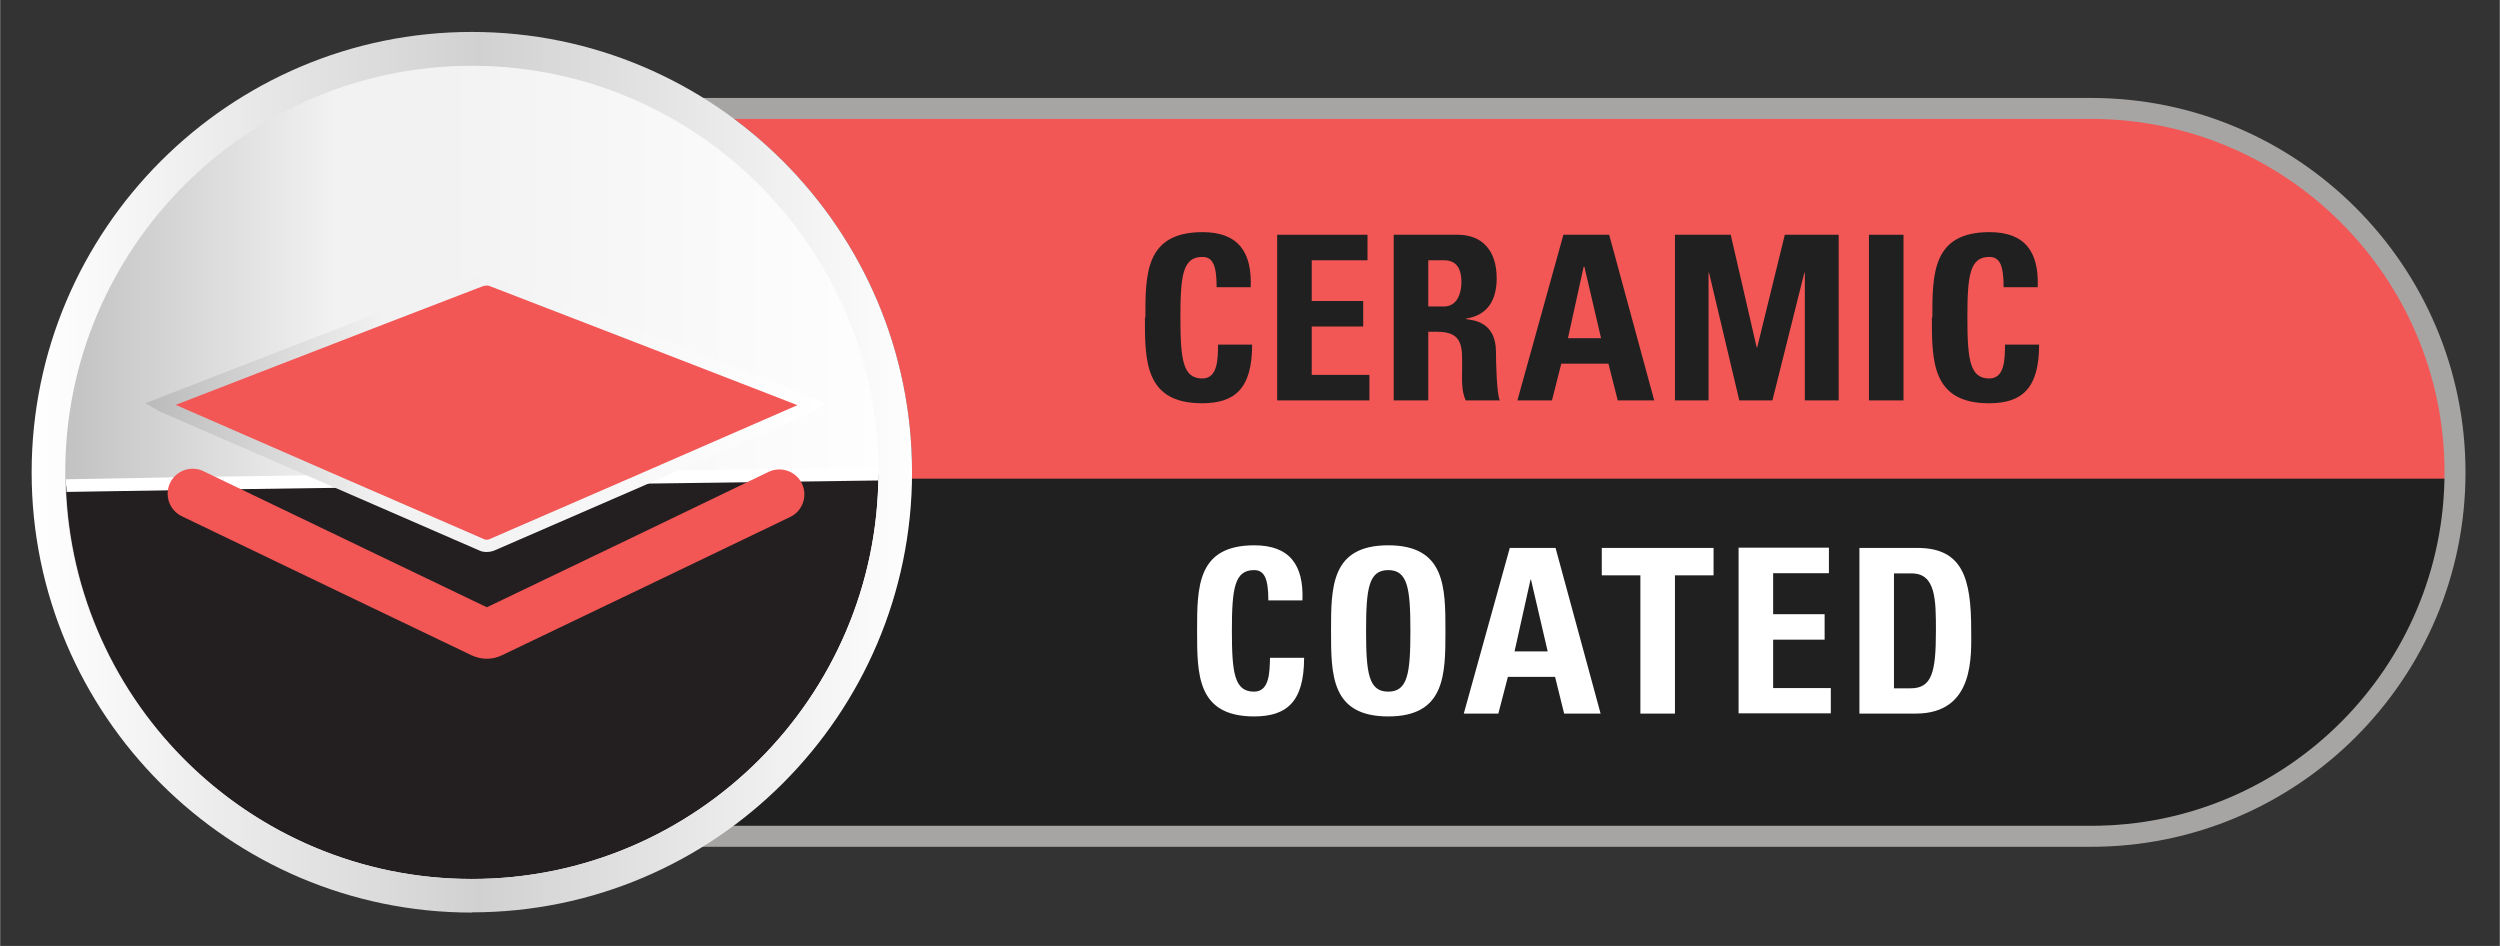
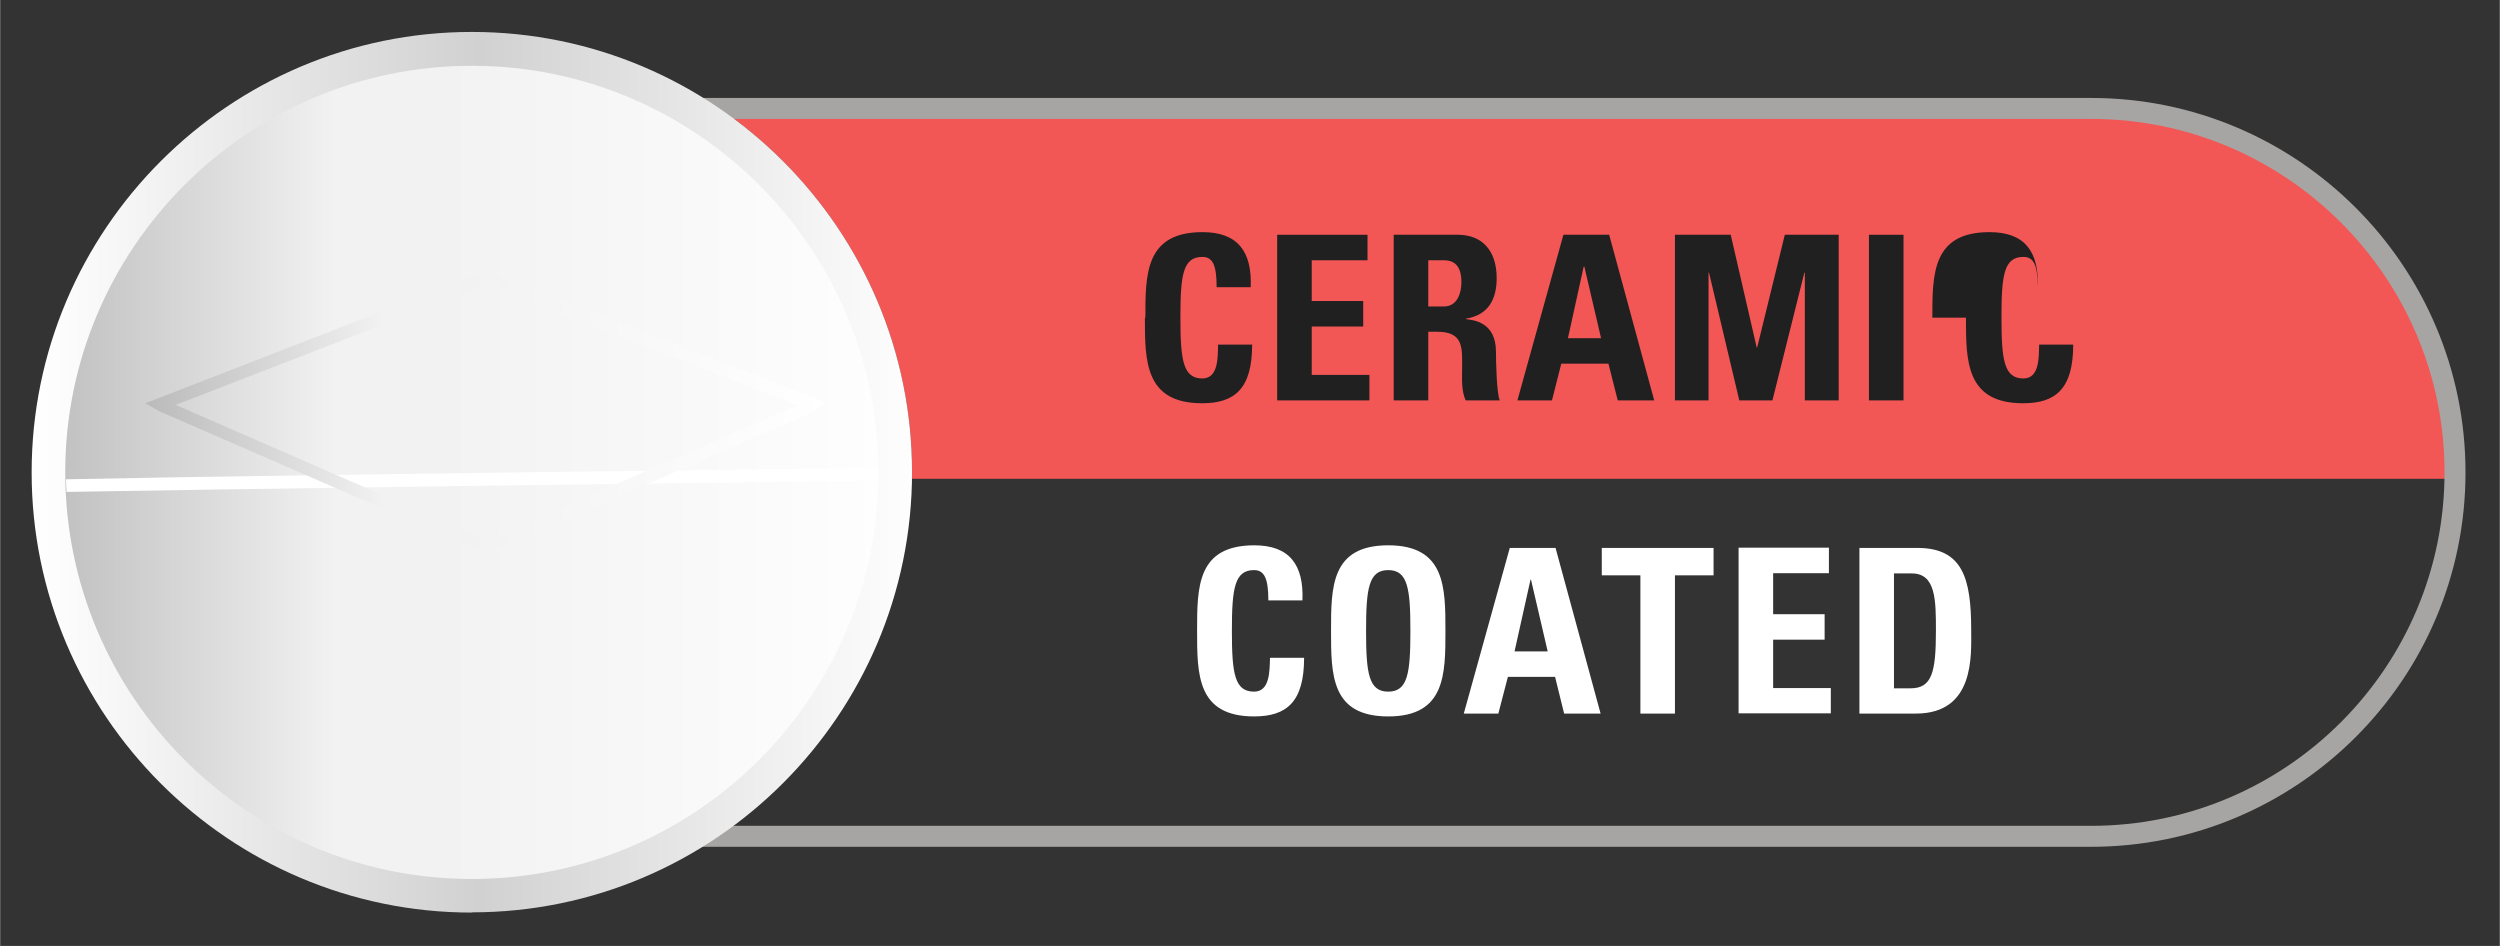
<svg xmlns="http://www.w3.org/2000/svg" xmlns:xlink="http://www.w3.org/1999/xlink" id="Ebene_1" data-name="Ebene 1" width="37mm" height="14mm" viewBox="0 0 104.88 39.69">
  <rect x="0" y="0" width="104.88" height="39.69" fill="#333333" stroke="none" />
  <defs>
    <style>
      .cls-1 {
        fill: url(#Neues_Verlaufsfeld_7-2);
      }

      .cls-1, .cls-2, .cls-3, .cls-4, .cls-5, .cls-6, .cls-7, .cls-8, .cls-9 {
        stroke-width: 0px;
      }

      .cls-2 {
        fill: url(#Neues_Verlaufsfeld_4);
      }

      .cls-3 {
        fill: url(#Neues_Verlaufsfeld_7);
      }

      .cls-4 {
        fill: url(#Unbenannter_Verlauf_11);
      }

      .cls-10 {
        isolation: isolate;
      }

      .cls-5 {
        fill: #202020;
      }

      .cls-6 {
        fill: #231f20;
      }

      .cls-7 {
        fill: #a6a5a4;
      }

      .cls-8 {
        fill: #fff;
      }

      .cls-9 {
        fill: #f25655;
      }
    </style>
    <linearGradient id="Neues_Verlaufsfeld_7" data-name="Neues Verlaufsfeld 7" x1="-54.99" y1="-60.97" x2="-53.99" y2="-60.97" gradientTransform="translate(2063.65 -2267.32) scale(37.51 -37.51)" gradientUnits="userSpaceOnUse">
      <stop offset="0" stop-color="#bbbaba" />
      <stop offset=".35" stop-color="#f2f2f2" />
      <stop offset=".47" stop-color="#f2f2f2" />
      <stop offset="1" stop-color="#fff" />
      <stop offset="1" stop-color="#fff" />
    </linearGradient>
    <linearGradient id="Neues_Verlaufsfeld_4" data-name="Neues Verlaufsfeld 4" x1="-247.78" y1="365.53" x2="-246.75" y2="365.53" gradientTransform="translate(8909.33 -13121.25) scale(35.95)" gradientUnits="userSpaceOnUse">
      <stop offset="0" stop-color="#fff" />
      <stop offset=".5" stop-color="#d2d1d1" />
      <stop offset="1" stop-color="#fff" />
    </linearGradient>
    <linearGradient id="Unbenannter_Verlauf_11" data-name="Unbenannter Verlauf 11" x1="-560.01" y1="20.13" x2="-558.81" y2="20.13" gradientUnits="userSpaceOnUse">
      <stop offset="0" stop-color="#fff" />
      <stop offset=".5" stop-color="#d3d2d2" />
      <stop offset="1" stop-color="#fff" />
    </linearGradient>
    <linearGradient id="Neues_Verlaufsfeld_7-2" data-name="Neues Verlaufsfeld 7" x1="6.1" y1="17.31" x2="34.63" y2="17.31" gradientTransform="matrix(1,0,0,1,0,0)" xlink:href="#Neues_Verlaufsfeld_7" />
  </defs>
  <path class="cls-9" d="M87.57,4.53H30.15c4.89,3.33,8.11,8.94,8.11,15.29,0,.09-.01.18-.01.27h64.6c0-.09,0-.18,0-.27,0-8.44-6.84-15.28-15.28-15.28Z" />
-   <path class="cls-5" d="M102.85,20.09H38.25c-.09,5.97-3.02,11.24-7.49,14.56h56.81c8.44,0,15.28-5.84,15.28-14.28,0-.09,0-.18,0-.27Z" />
  <g id="g1424">
    <g id="g1426">
      <path id="path1440" class="cls-3" d="M2,19.66c0,9.83,7.97,17.79,17.79,17.79h0c9.83,0,17.79-7.97,17.79-17.79h0c0-9.83-7.97-17.79-17.79-17.79h0C9.97,1.87,2,9.83,2,19.66" />
    </g>
  </g>
-   <path class="cls-6" d="M19.79,36.88c9.38,0,17.01-7.61,17.06-16.98-9.17.12-26.01.33-34.09.48.3,9.15,7.81,16.5,17.03,16.5Z" />
  <path class="cls-7" d="M87.73,4.11H28.09c.51.27,1,.56,1.48.88h58.16c8.18,0,14.83,6.65,14.83,14.83s-6.65,14.83-14.83,14.83H29.57c-.48.31-.97.61-1.48.88h59.64c8.66,0,15.71-7.04,15.71-15.71s-7.05-15.71-15.71-15.71Z" />
  <g id="g748">
    <path class="cls-2" d="M19.79,38.29C9.61,38.29,1.32,30,1.32,19.82S9.61,1.34,19.79,1.34s18.47,8.29,18.47,18.47-8.29,18.47-18.47,18.47ZM19.79,2.76C10.39,2.76,2.73,10.41,2.73,19.82s7.65,17.06,17.06,17.06,17.06-7.65,17.06-17.06S29.2,2.76,19.79,2.76Z" />
  </g>
  <path class="cls-4" d="M2.78,20.64c7.42-.13,22.49-.33,34.06-.48,0-.11.02-.23.02-.34,0-.06,0-.12,0-.19-19.6.24-29.29.38-34.1.48,0,.18.02.35.03.52Z" />
  <g>
    <g id="g1486">
      <g id="g1488">
-         <path id="path1500" class="cls-9" d="M20.13,11.77c-3.43,1.32-6.87,2.65-10.3,3.98h0c-1.03.4-2.05.8-3.13,1.22h0c.08.05.11.07.14.08h0c4.46,1.94,8.92,3.89,13.38,5.82h0c.11.05.29.04.4,0h0c4.43-1.92,8.86-3.85,13.29-5.78h0c.06-.02.1-.07.18-.12h0c-.1-.04-.15-.06-.2-.08h0c-4.42-1.71-8.83-3.43-13.25-5.13h0c-.06-.02-.13-.03-.2-.03h0c-.1,0-.21.02-.3.06" />
-       </g>
+         </g>
    </g>
    <path class="cls-1" d="M20.4,23.16c-.1,0-.21-.02-.29-.06-4.46-1.94-8.92-3.88-13.38-5.82-.02,0-.05-.02-.1-.05l-.54-.31,5.97-2.32c2.66-1.03,5.32-2.06,7.98-3.08.17-.07.45-.11.69-.02,3.95,1.52,7.9,3.05,11.84,4.58l2.06.82-.45.32s-.1.07-.16.1c-4.43,1.93-8.86,3.86-13.29,5.78-.1.04-.21.06-.32.06ZM7.37,16.99c4.34,1.9,8.64,3.77,12.95,5.64.04.02.13.02.19,0,4.32-1.87,8.63-3.75,12.94-5.63l-1.08-.42c-3.95-1.53-7.89-3.06-11.84-4.58-.07-.03-.21-.02-.31.02-2.66,1.02-5.32,2.05-7.98,3.08l-4.88,1.89Z" />
  </g>
-   <path class="cls-9" d="M20.42,27.64c-.22,0-.43-.05-.63-.14-3.62-1.73-7.24-3.47-10.86-5.21l-1.31-.63c-.52-.25-.74-.88-.49-1.4.25-.52.88-.74,1.4-.49l1.31.63c3.52,1.69,7.05,3.39,10.58,5.08,3.95-1.89,7.88-3.78,11.82-5.68.52-.25,1.15-.03,1.4.49.25.52.03,1.15-.49,1.4-4.03,1.94-8.06,3.87-12.09,5.8-.2.1-.42.15-.65.15Z" />
  <path id="path1348" class="cls-8" d="M52.61,30.06c1.36,0,2.1-.6,2.1-2.46h-1.43c-.02.55,0,1.42-.67,1.42-.82,0-.93-.77-.93-2.55s.11-2.55.93-2.55c.43,0,.6.35.6,1.27h1.43c.06-1.49-.54-2.31-2.02-2.31-2.4,0-2.4,1.75-2.4,3.59s0,3.59,2.4,3.59M58.24,29.02c-.82,0-.93-.77-.93-2.55s.11-2.55.93-2.55.93.77.93,2.55-.11,2.55-.93,2.55M58.24,30.06c2.4,0,2.4-1.77,2.4-3.59s0-3.59-2.4-3.59-2.4,1.75-2.4,3.59,0,3.59,2.4,3.59M62.86,29.94l.4-1.54h1.98l.38,1.54h1.53l-1.89-6.95h-1.92l-1.93,6.95h1.43ZM64.93,27.33h-1.39l.67-3.01h.02l.7,3.01ZM67.2,22.99v1.15h1.62v5.8h1.45v-5.8h1.62v-1.15h-4.69ZM76.81,29.94v-1.07h-2.42v-2.03h2.16v-1.07h-2.16v-1.72h2.34v-1.07h-3.79v6.95h3.87ZM79.46,24.06h.75c1.01,0,1.01,1.13,1.01,2.41,0,1.74-.17,2.41-1.06,2.41h-.7v-4.82ZM78.01,29.94h2.37c2.48,0,2.32-2.45,2.32-3.51,0-2.17-.36-3.44-2.26-3.44h-2.43v6.95Z" />
  <g id="text438" class="cls-10">
    <g class="cls-10">
      <path class="cls-5" d="M48.05,13.33c0-1.84,0-3.59,2.4-3.59,1.48,0,2.08.82,2.02,2.31h-1.43c0-.92-.16-1.27-.6-1.27-.82,0-.92.77-.92,2.55s.11,2.55.92,2.55c.67,0,.65-.87.66-1.42h1.43c0,1.86-.74,2.46-2.1,2.46-2.4,0-2.4-1.77-2.4-3.59Z" />
    </g>
    <g class="cls-10">
      <path class="cls-5" d="M53.58,16.8v-6.95h3.79v1.07h-2.34v1.71h2.16v1.07h-2.16v2.03h2.42v1.07h-3.87Z" />
    </g>
    <g class="cls-10">
      <path class="cls-5" d="M59.92,16.8h-1.45v-6.95h2.69c.99,0,1.63.63,1.63,1.82,0,.89-.35,1.55-1.29,1.7v.02c.32.04,1.26.12,1.26,1.37,0,.44.03,1.75.16,2.04h-1.43c-.19-.42-.15-.9-.15-1.35,0-.83.08-1.53-1.04-1.53h-.38v2.88ZM59.92,12.86h.65c.58,0,.74-.58.74-1.02,0-.67-.28-.92-.74-.92h-.65v1.94Z" />
    </g>
    <g class="cls-10">
      <path class="cls-5" d="M63.66,16.8l1.93-6.95h1.92l1.89,6.95h-1.53l-.39-1.54h-1.98l-.39,1.54h-1.43ZM66.46,11.19h-.02l-.66,3h1.39l-.7-3Z" />
    </g>
    <g class="cls-10">
      <path class="cls-5" d="M70.27,16.8v-6.95h2.34l1.09,4.73h.02l1.16-4.73h2.26v6.95h-1.42v-5.36h-.02l-1.34,5.36h-1.39l-1.27-5.36h-.02v5.36h-1.42Z" />
    </g>
    <g class="cls-10">
      <path class="cls-5" d="M78.41,16.8v-6.95h1.45v6.95h-1.45Z" />
    </g>
    <g class="cls-10">
-       <path class="cls-5" d="M81.07,13.33c0-1.84,0-3.59,2.4-3.59,1.48,0,2.08.82,2.02,2.31h-1.43c0-.92-.16-1.27-.6-1.27-.82,0-.92.77-.92,2.55s.11,2.55.92,2.55c.67,0,.65-.87.66-1.42h1.43c0,1.86-.74,2.46-2.1,2.46-2.4,0-2.4-1.77-2.4-3.59Z" />
+       <path class="cls-5" d="M81.07,13.33c0-1.84,0-3.59,2.4-3.59,1.48,0,2.08.82,2.02,2.31c0-.92-.16-1.27-.6-1.27-.82,0-.92.77-.92,2.55s.11,2.55.92,2.55c.67,0,.65-.87.66-1.42h1.43c0,1.86-.74,2.46-2.1,2.46-2.4,0-2.4-1.77-2.4-3.59Z" />
    </g>
  </g>
</svg>